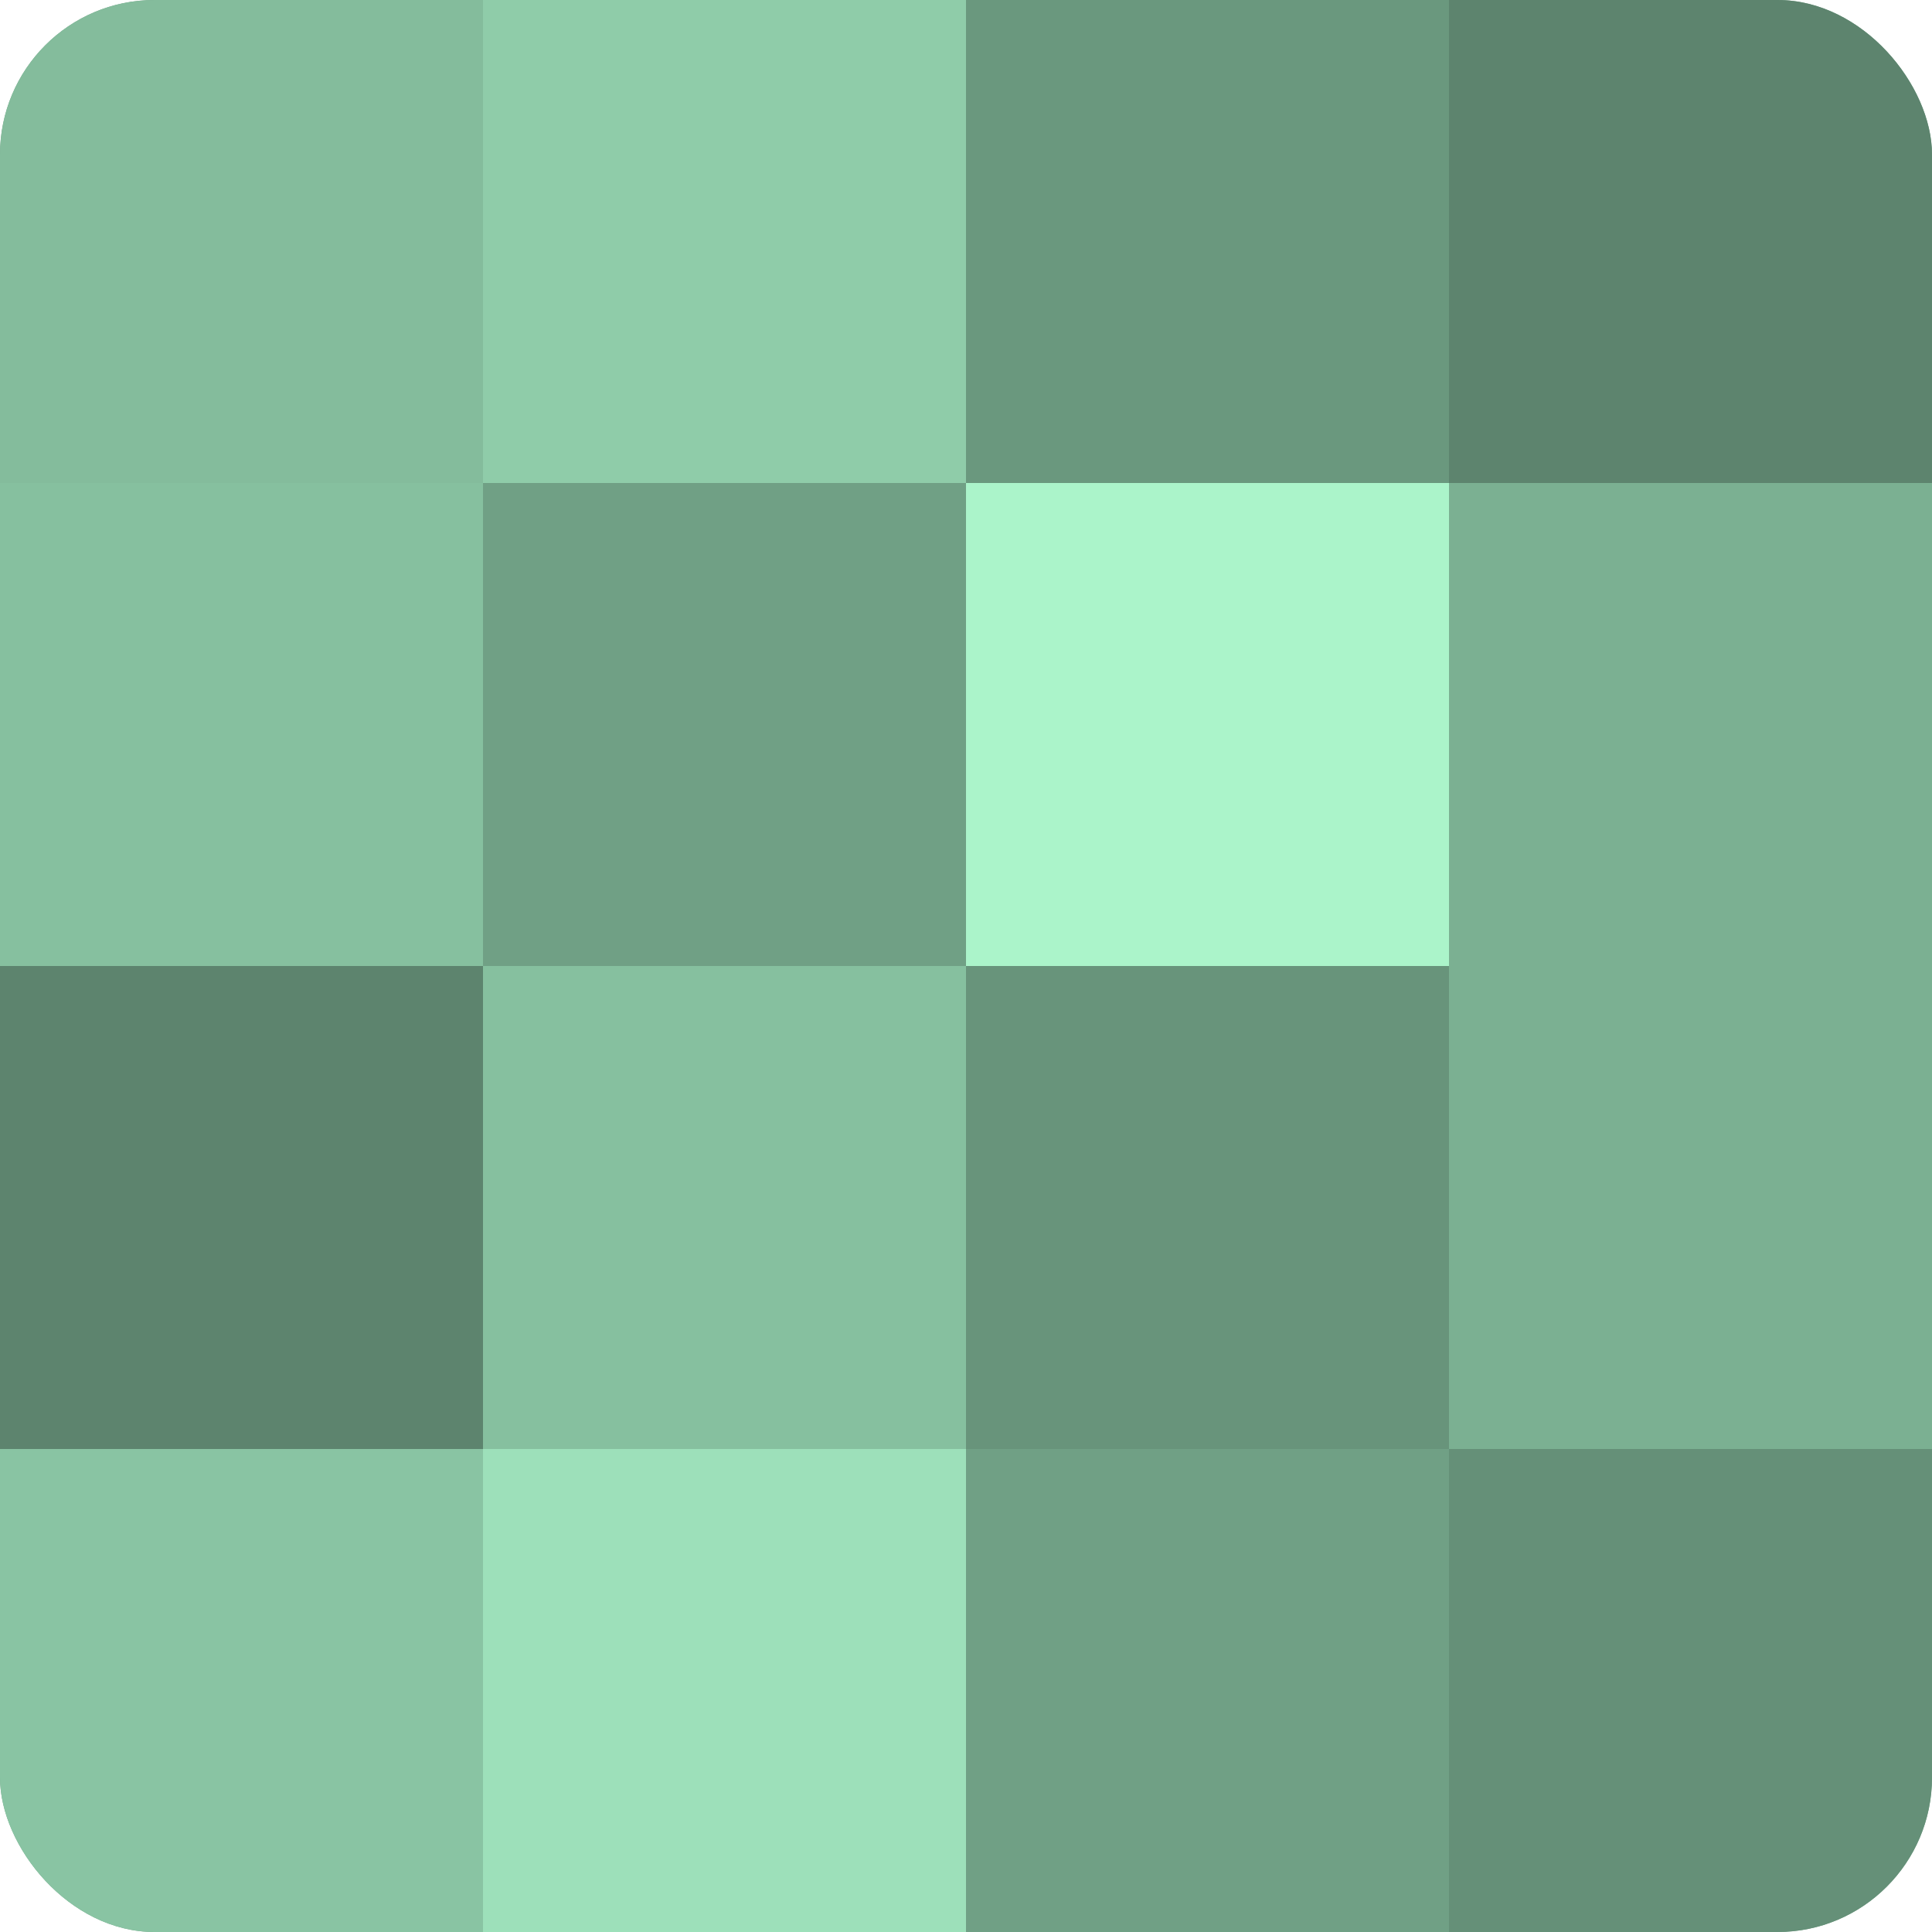
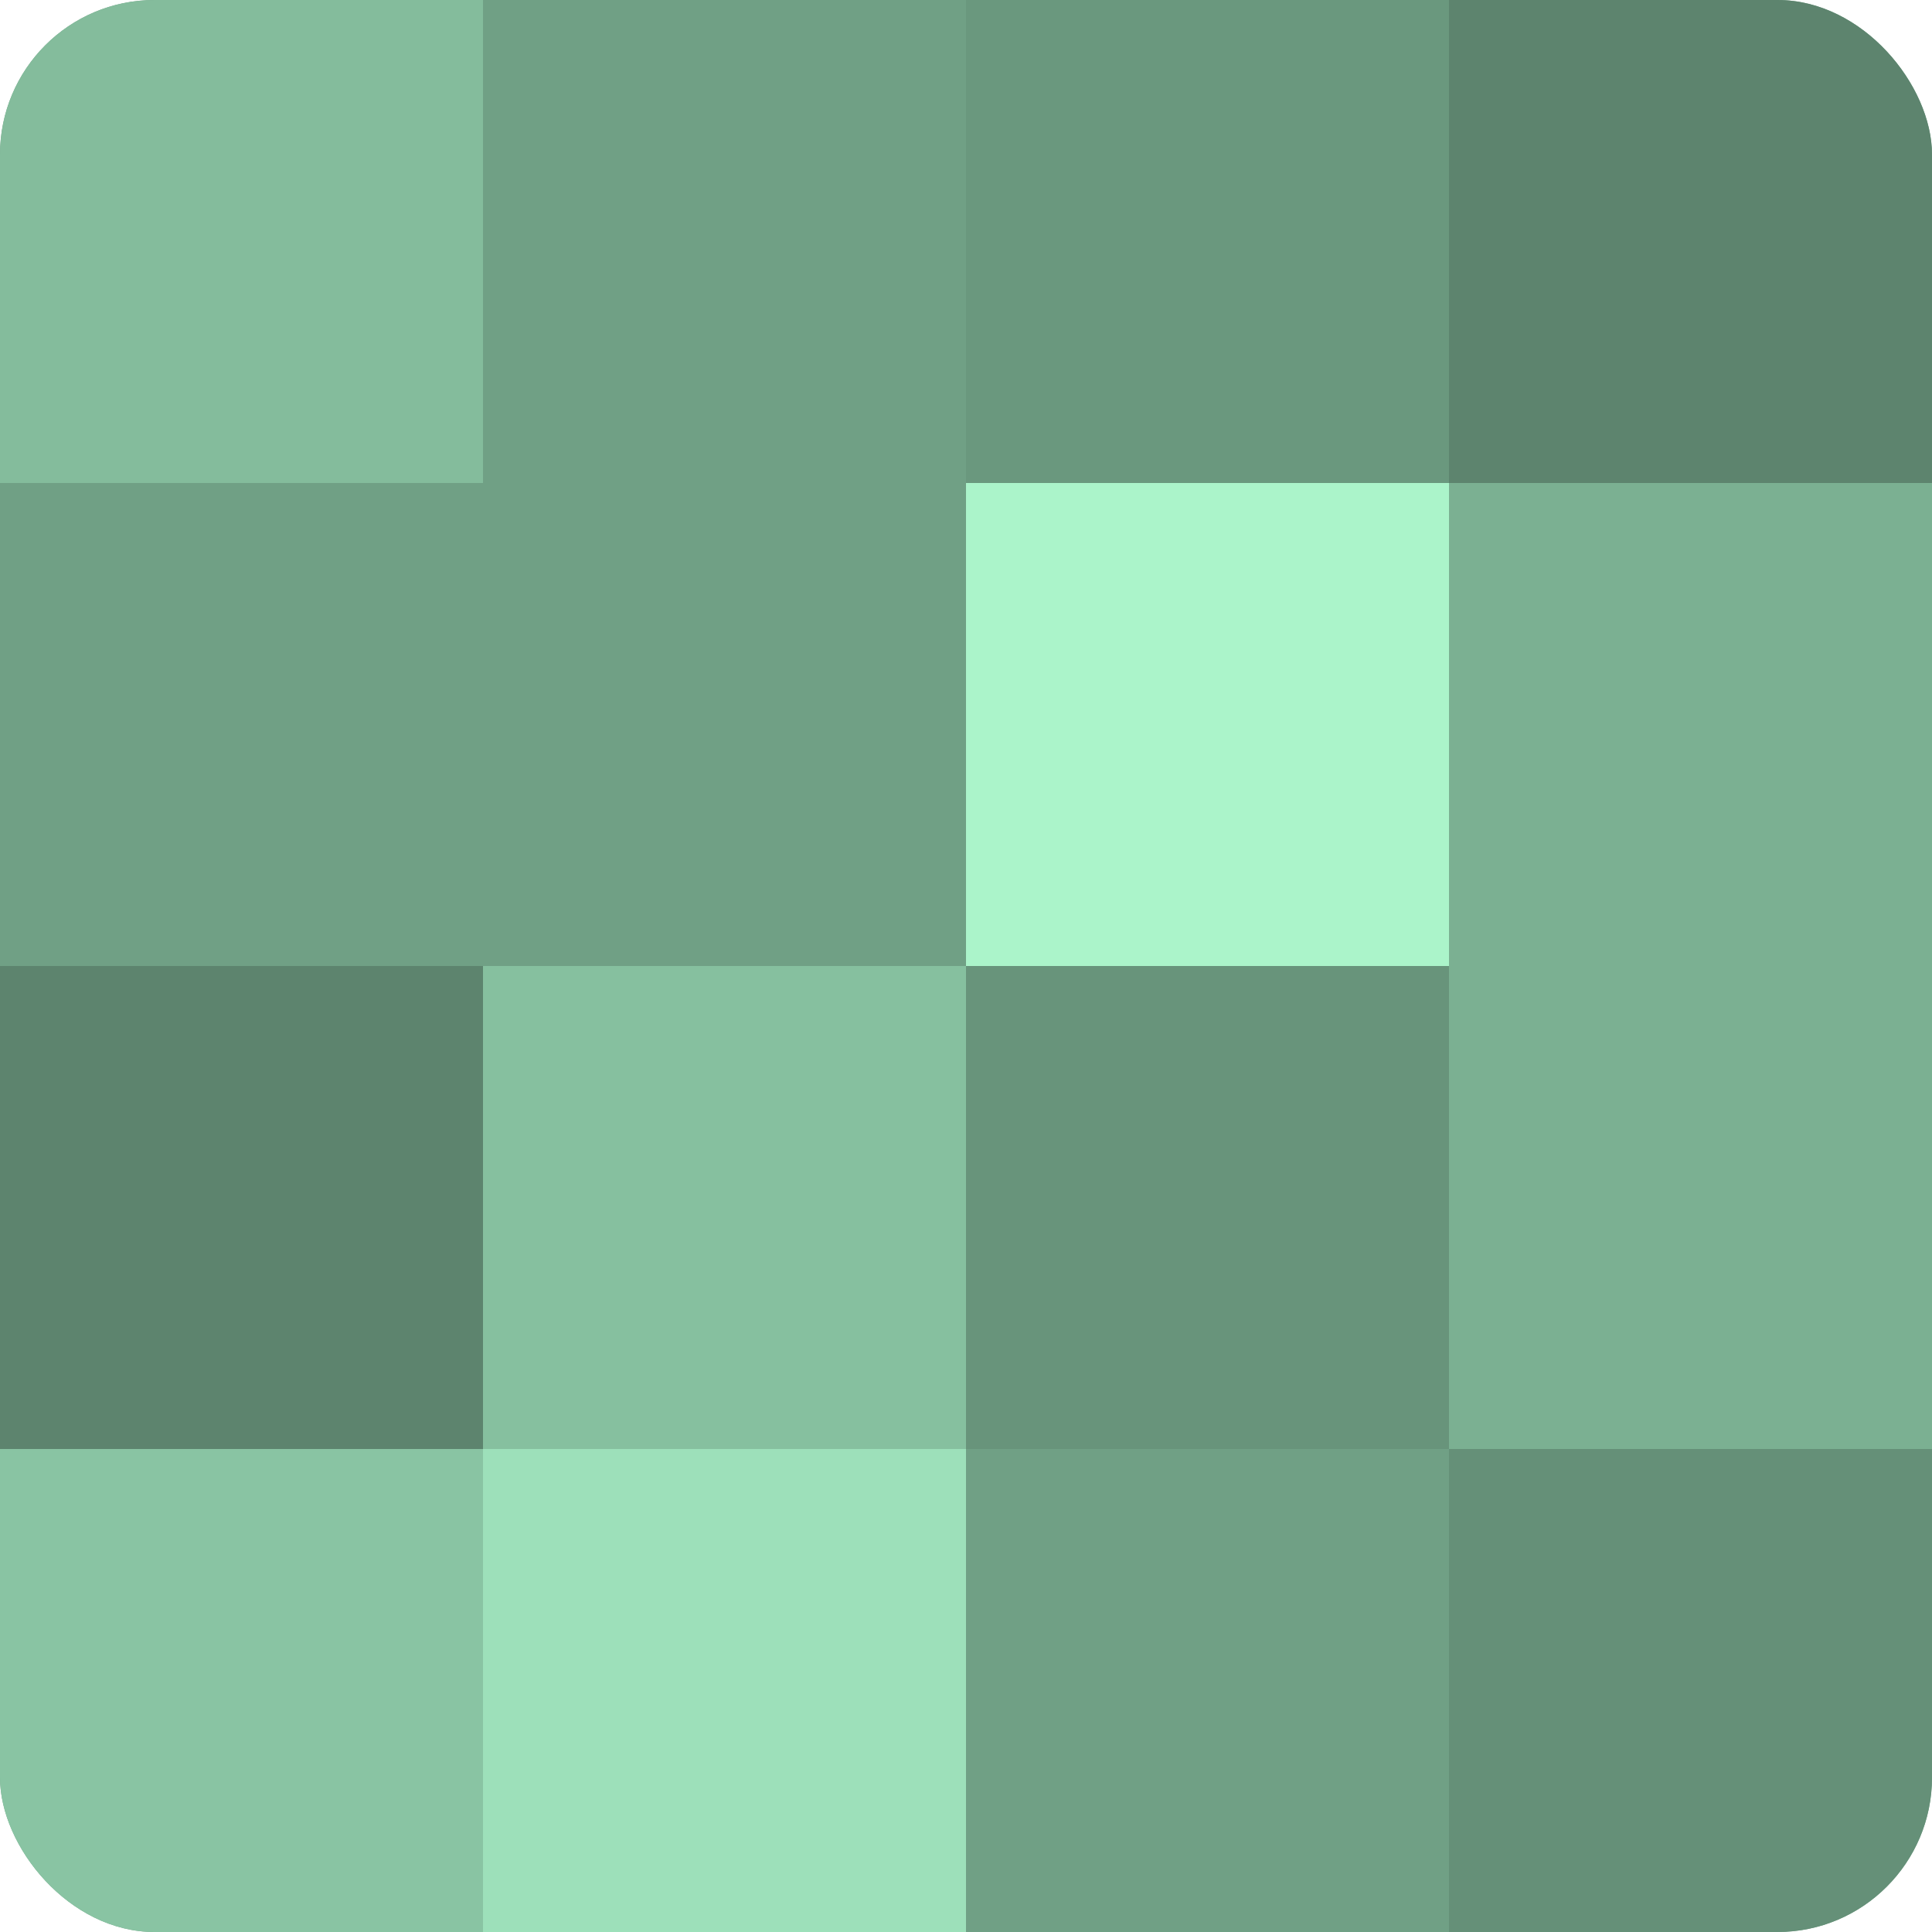
<svg xmlns="http://www.w3.org/2000/svg" width="60" height="60" viewBox="0 0 100 100" preserveAspectRatio="xMidYMid meet">
  <defs>
    <clipPath id="c" width="100" height="100">
      <rect width="100" height="100" rx="8" ry="8" />
    </clipPath>
  </defs>
  <g clip-path="url(#c)">
    <rect width="100" height="100" fill="#70a085" />
    <rect width="25" height="25" fill="#84bc9c" />
-     <rect y="25" width="25" height="25" fill="#86c09f" />
    <rect y="50" width="25" height="25" fill="#5d846e" />
    <rect y="75" width="25" height="25" fill="#89c4a3" />
-     <rect x="25" width="25" height="25" fill="#8fcca9" />
    <rect x="25" y="25" width="25" height="25" fill="#70a085" />
    <rect x="25" y="50" width="25" height="25" fill="#86c09f" />
    <rect x="25" y="75" width="25" height="25" fill="#9de0ba" />
    <rect x="50" width="25" height="25" fill="#6a987e" />
    <rect x="50" y="25" width="25" height="25" fill="#abf4ca" />
    <rect x="50" y="50" width="25" height="25" fill="#68947b" />
-     <rect x="50" y="75" width="25" height="25" fill="#70a085" />
    <rect x="75" width="25" height="25" fill="#5d846e" />
    <rect x="75" y="25" width="25" height="25" fill="#7bb092" />
    <rect x="75" y="50" width="25" height="25" fill="#7bb092" />
    <rect x="75" y="75" width="25" height="25" fill="#659078" />
  </g>
</svg>